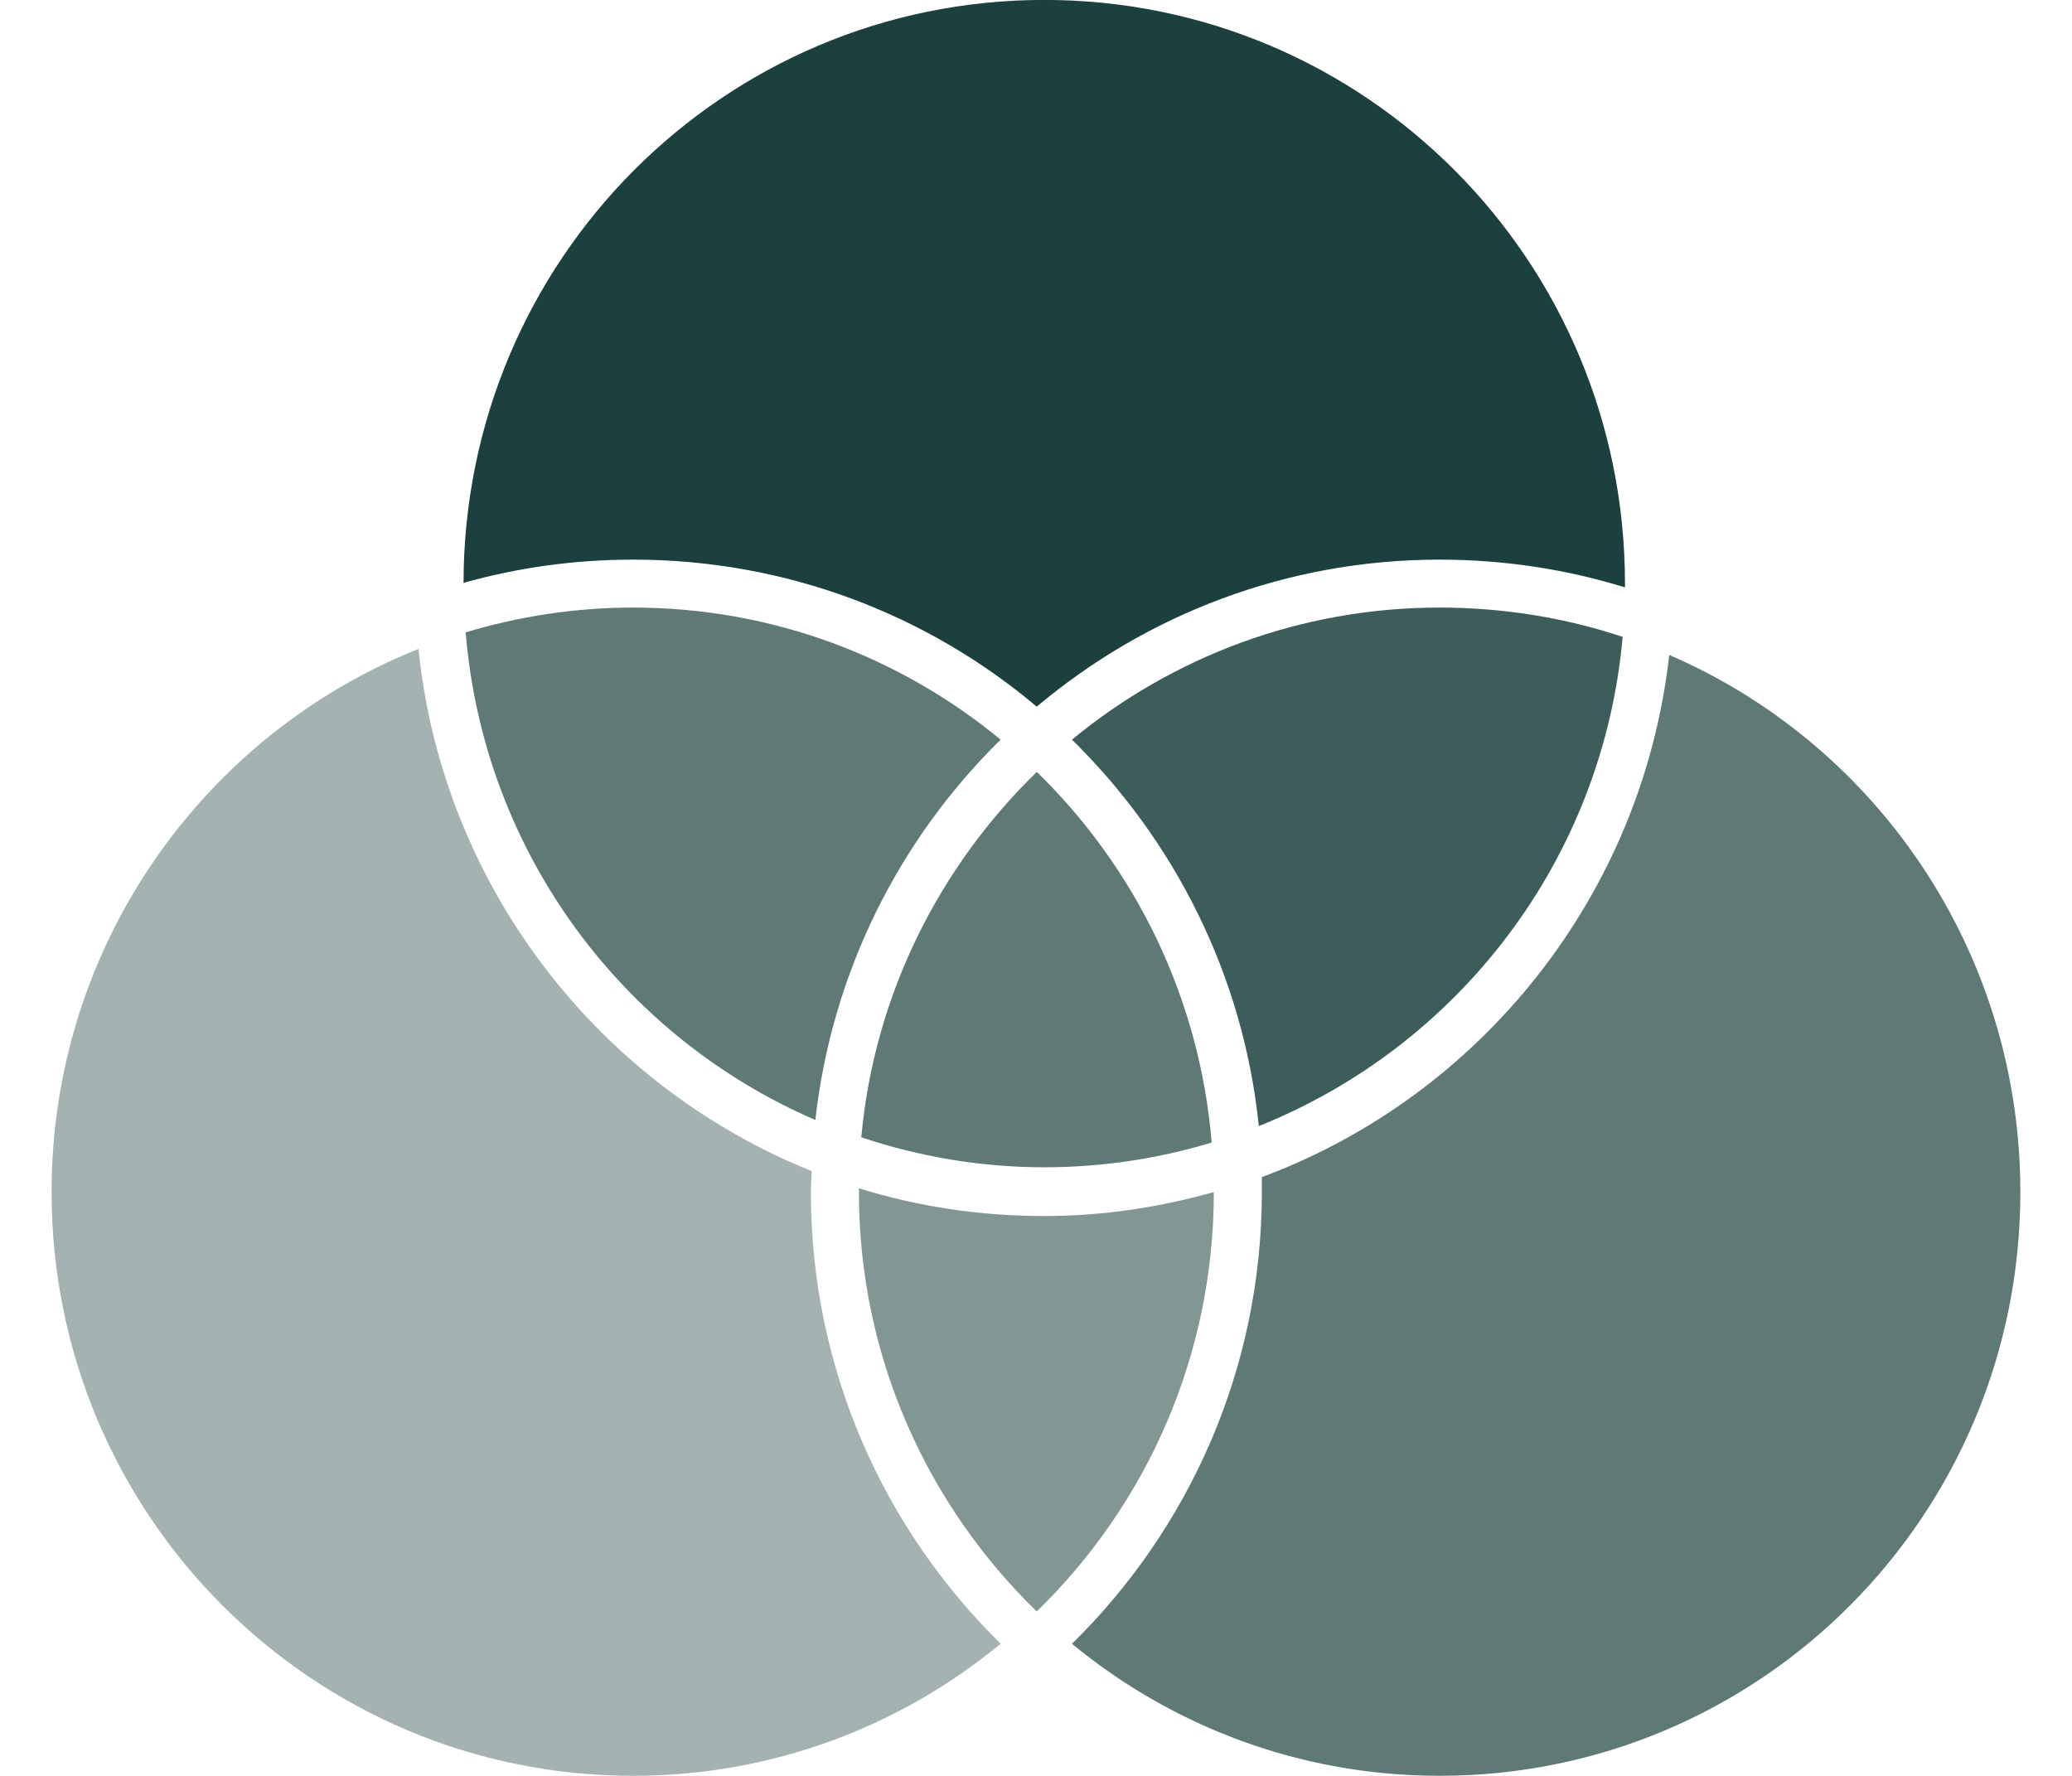
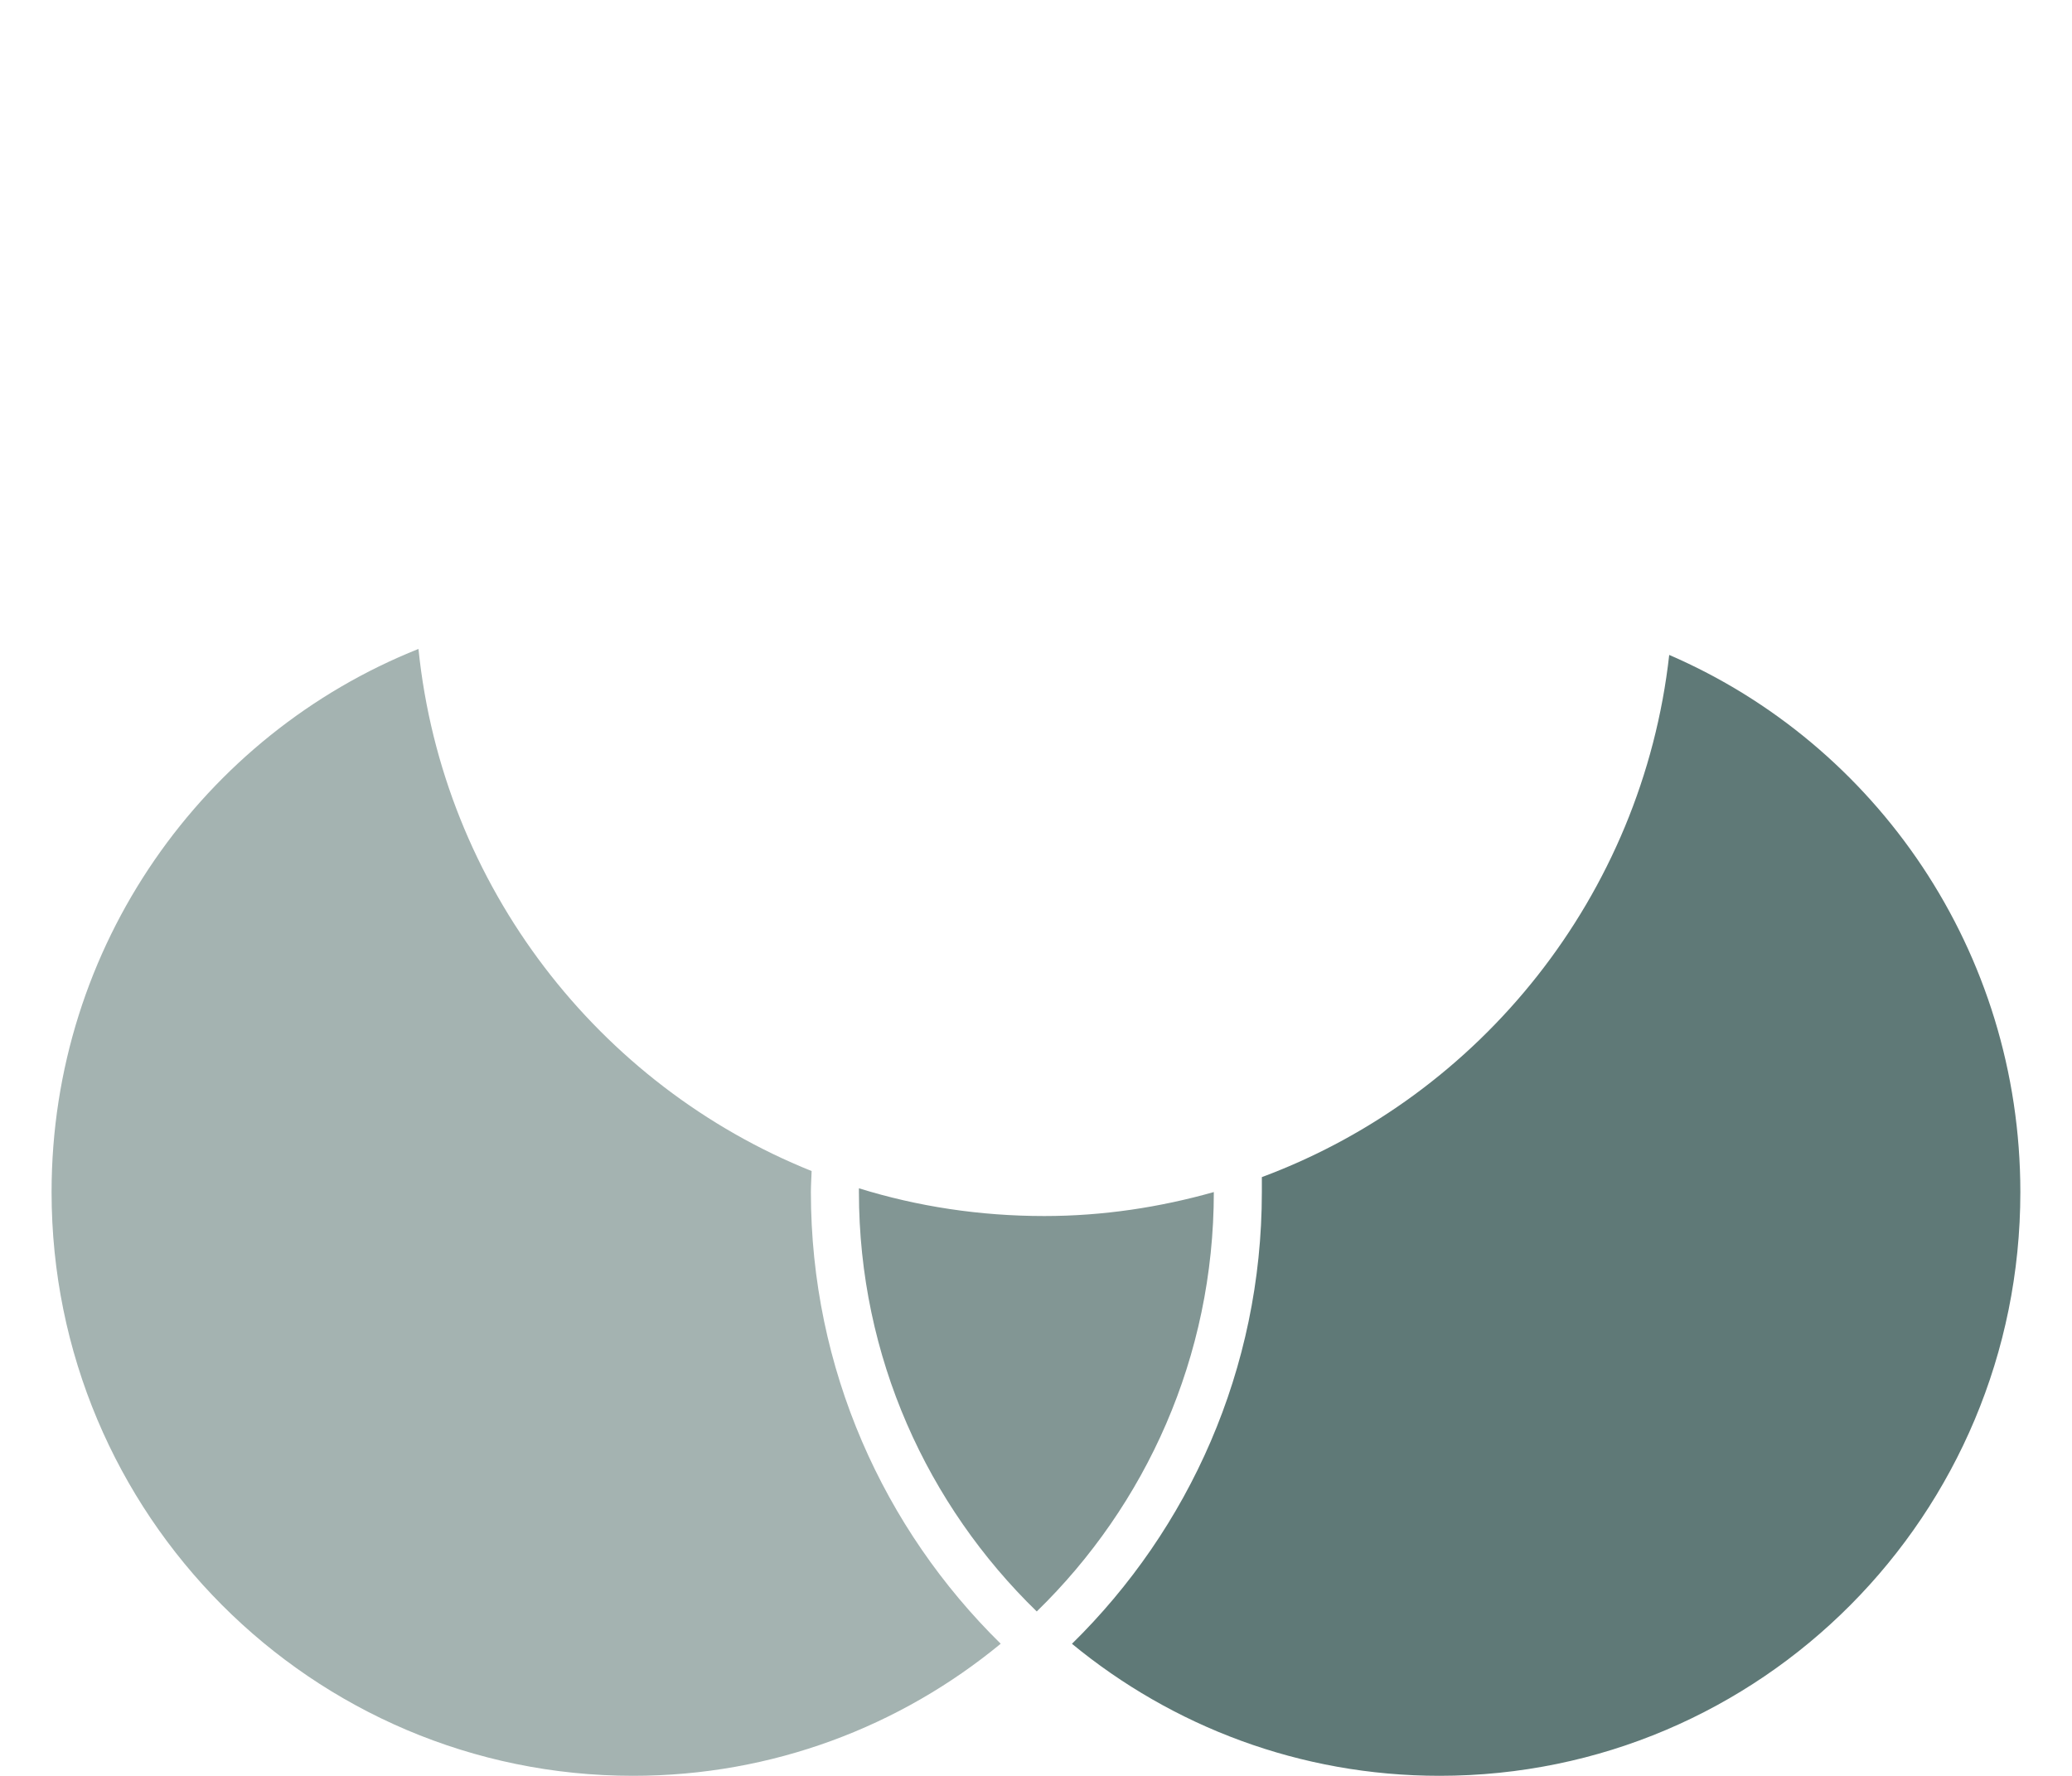
<svg xmlns="http://www.w3.org/2000/svg" width="28" height="24" viewBox="0 0 28 24" fill="none">
-   <path fill-rule="evenodd" clip-rule="evenodd" d="M14.111 -0.001C18.453 -0.001 21.959 3.525 21.959 7.887C21.959 7.904 21.959 7.921 21.959 7.938C21.17 7.694 20.323 7.563 19.455 7.563C17.383 7.563 15.486 8.309 14.01 9.55C12.533 8.306 10.631 7.563 8.555 7.563C7.762 7.563 6.992 7.672 6.264 7.877C6.269 3.52 9.777 -0.001 14.111 -0.001Z" fill="#1B403D" />
-   <path fill-rule="evenodd" clip-rule="evenodd" d="M8.554 8.211C10.443 8.211 12.169 8.881 13.522 9.996C12.158 11.336 11.243 13.129 11.018 15.136C8.413 14.012 6.536 11.516 6.293 8.546C7.007 8.331 7.77 8.211 8.554 8.211Z" fill="#5F7977" />
-   <path fill-rule="evenodd" clip-rule="evenodd" d="M19.454 8.211C20.317 8.211 21.153 8.349 21.928 8.607C21.659 11.626 19.701 14.143 17.011 15.218C16.802 13.177 15.87 11.355 14.486 9.996C15.839 8.881 17.567 8.211 19.454 8.211Z" fill="#3D5D5A" />
  <path fill-rule="evenodd" clip-rule="evenodd" d="M5.655 8.77C5.984 11.983 8.093 14.672 10.968 15.826C10.965 15.919 10.958 16.017 10.958 16.11C10.958 18.504 11.943 20.662 13.523 22.214C12.17 23.329 10.444 23.999 8.555 23.999C4.217 23.999 0.697 20.472 0.697 16.11C0.697 12.777 2.753 9.927 5.655 8.77Z" fill="#A4B3B1" />
  <path fill-rule="evenodd" clip-rule="evenodd" d="M22.557 8.851C25.353 10.058 27.302 12.855 27.302 16.111C27.302 20.473 23.796 23.999 19.454 23.999C17.567 23.999 15.839 23.329 14.486 22.215C16.067 20.663 17.052 18.504 17.052 16.111C17.052 16.044 17.053 15.975 17.052 15.908C20.006 14.81 22.193 12.103 22.557 8.851Z" fill="#5F7977" />
-   <path fill-rule="evenodd" clip-rule="evenodd" d="M14.011 10.432C15.337 11.722 16.212 13.48 16.374 15.441C15.657 15.657 14.9 15.775 14.113 15.775C13.246 15.775 12.418 15.63 11.639 15.37C11.816 13.435 12.699 11.707 14.011 10.432Z" fill="#5F7977" />
  <path fill-rule="evenodd" clip-rule="evenodd" d="M11.607 16.059C12.399 16.305 13.24 16.434 14.112 16.434C14.908 16.434 15.673 16.316 16.403 16.11C16.403 18.337 15.484 20.343 14.01 21.778C12.534 20.343 11.607 18.34 11.607 16.11C11.607 16.093 11.607 16.076 11.607 16.059Z" fill="#829694" />
</svg>